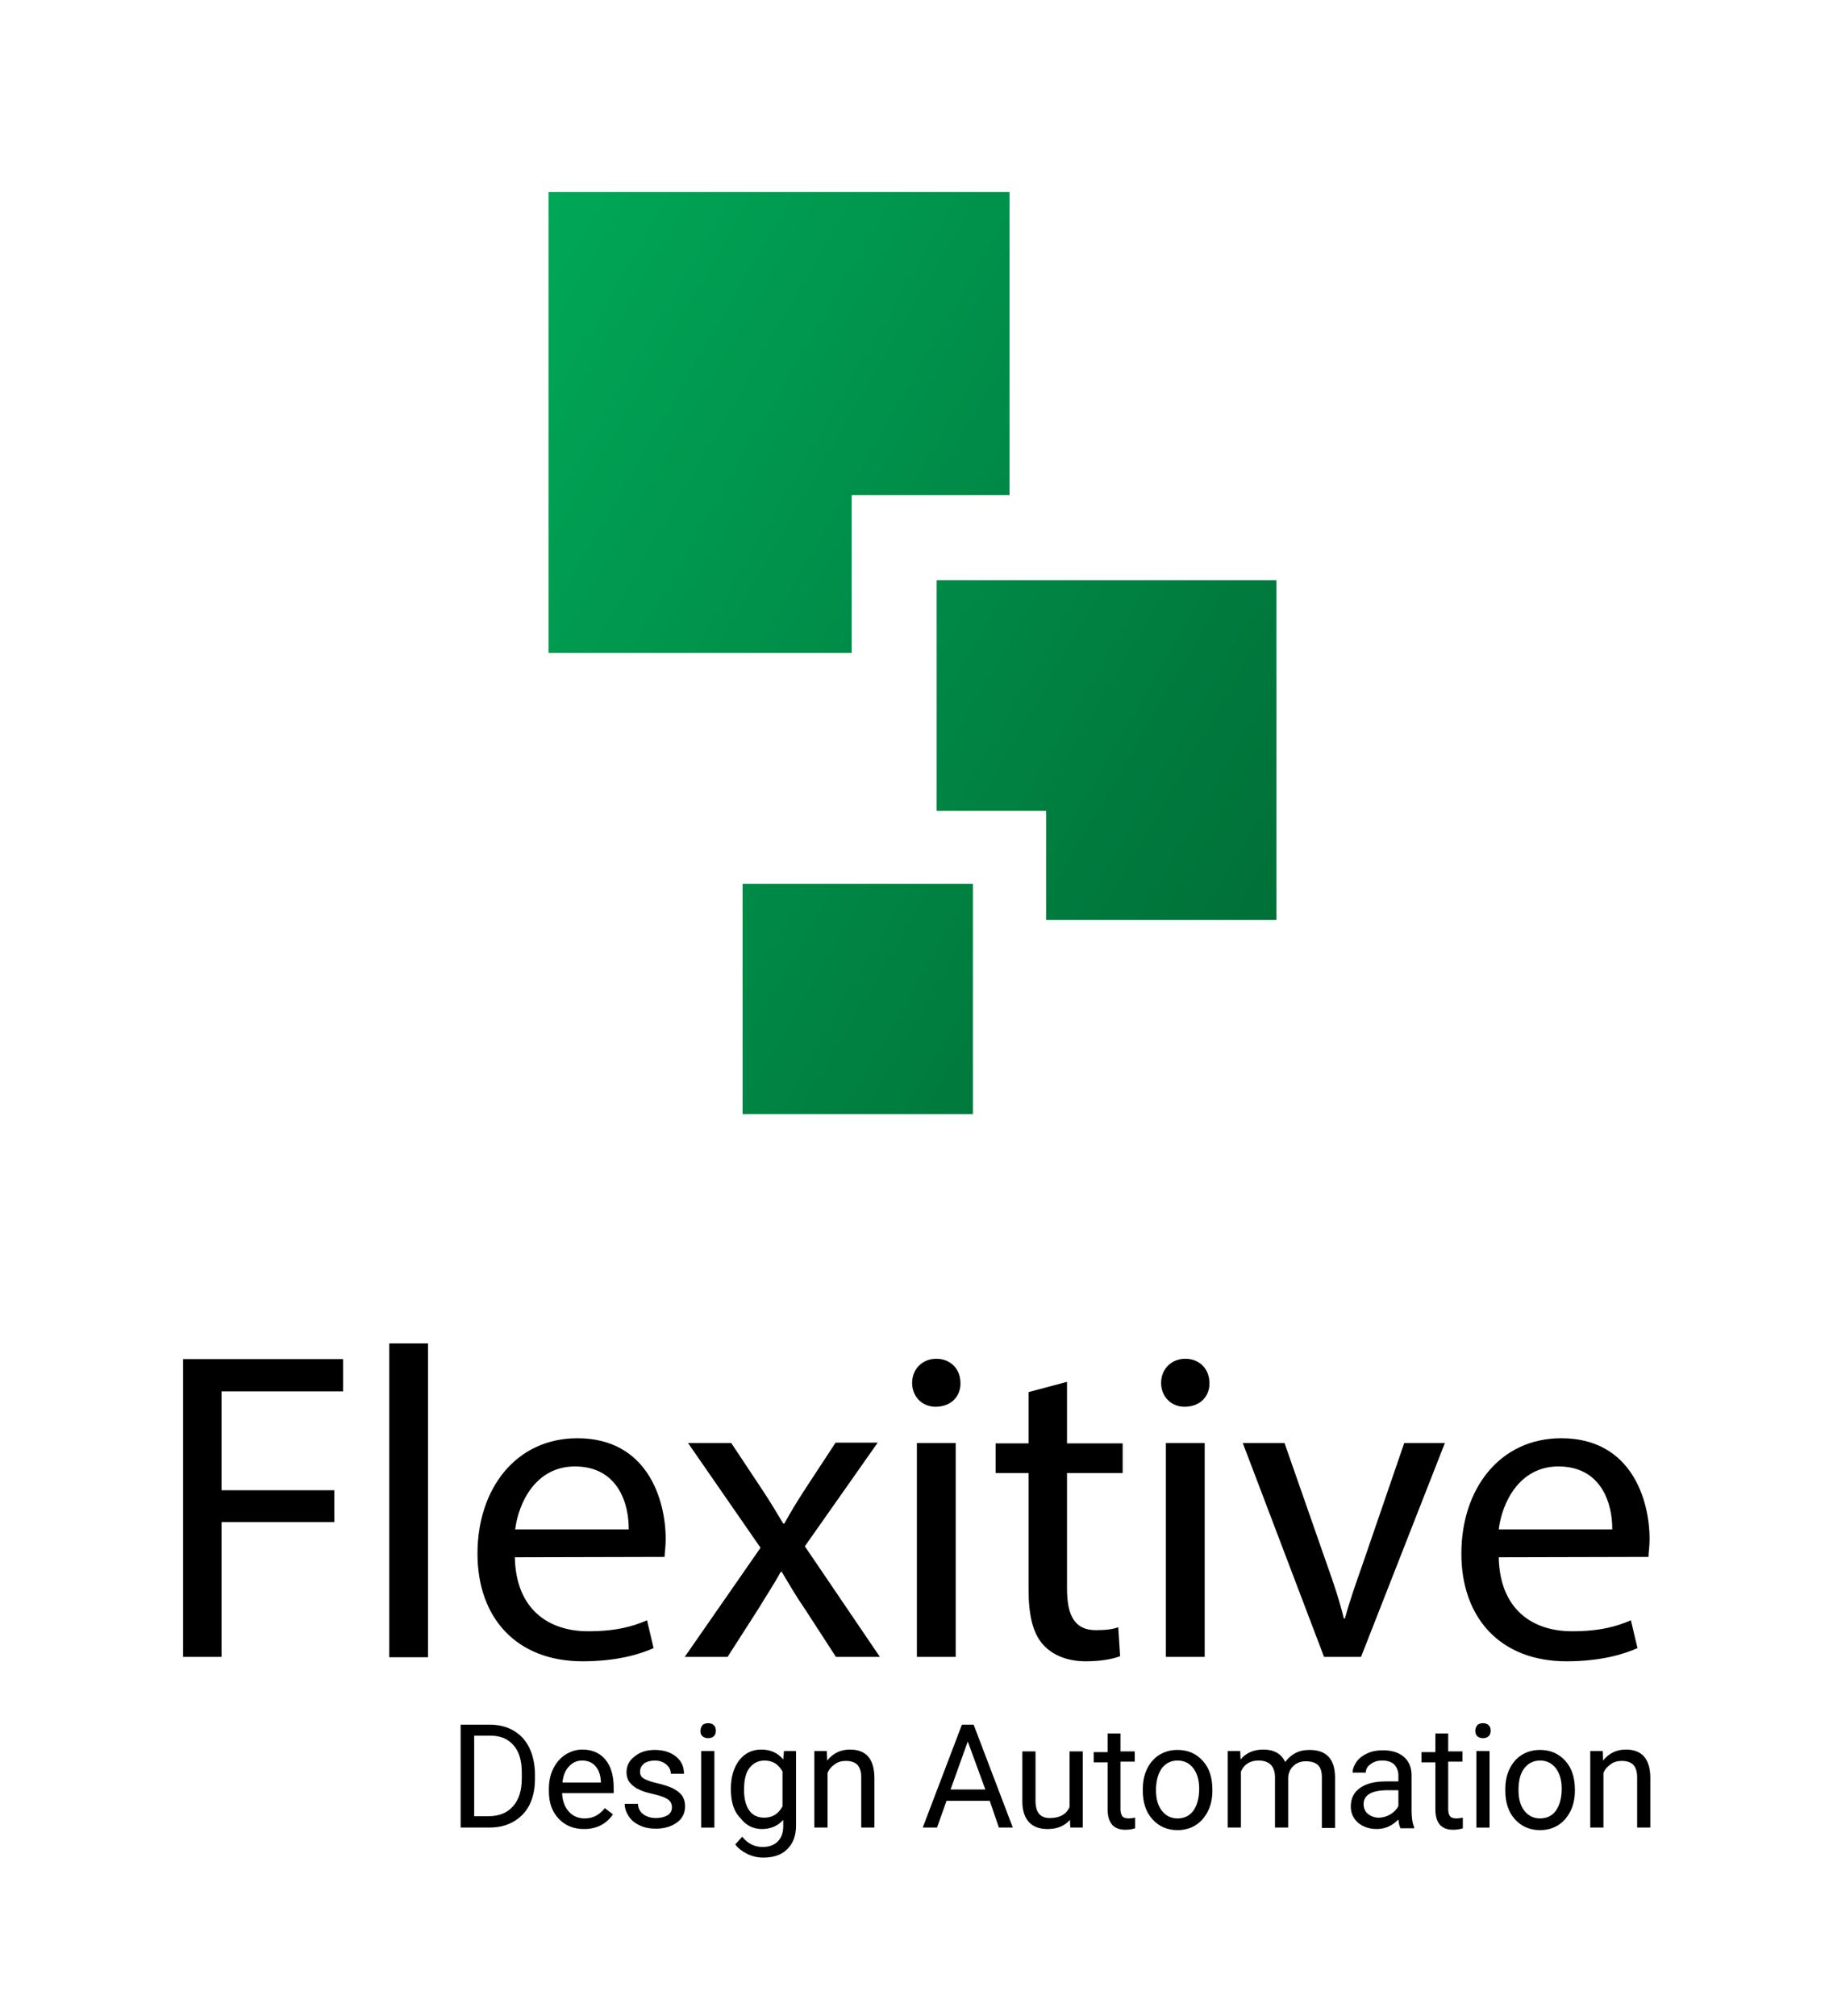
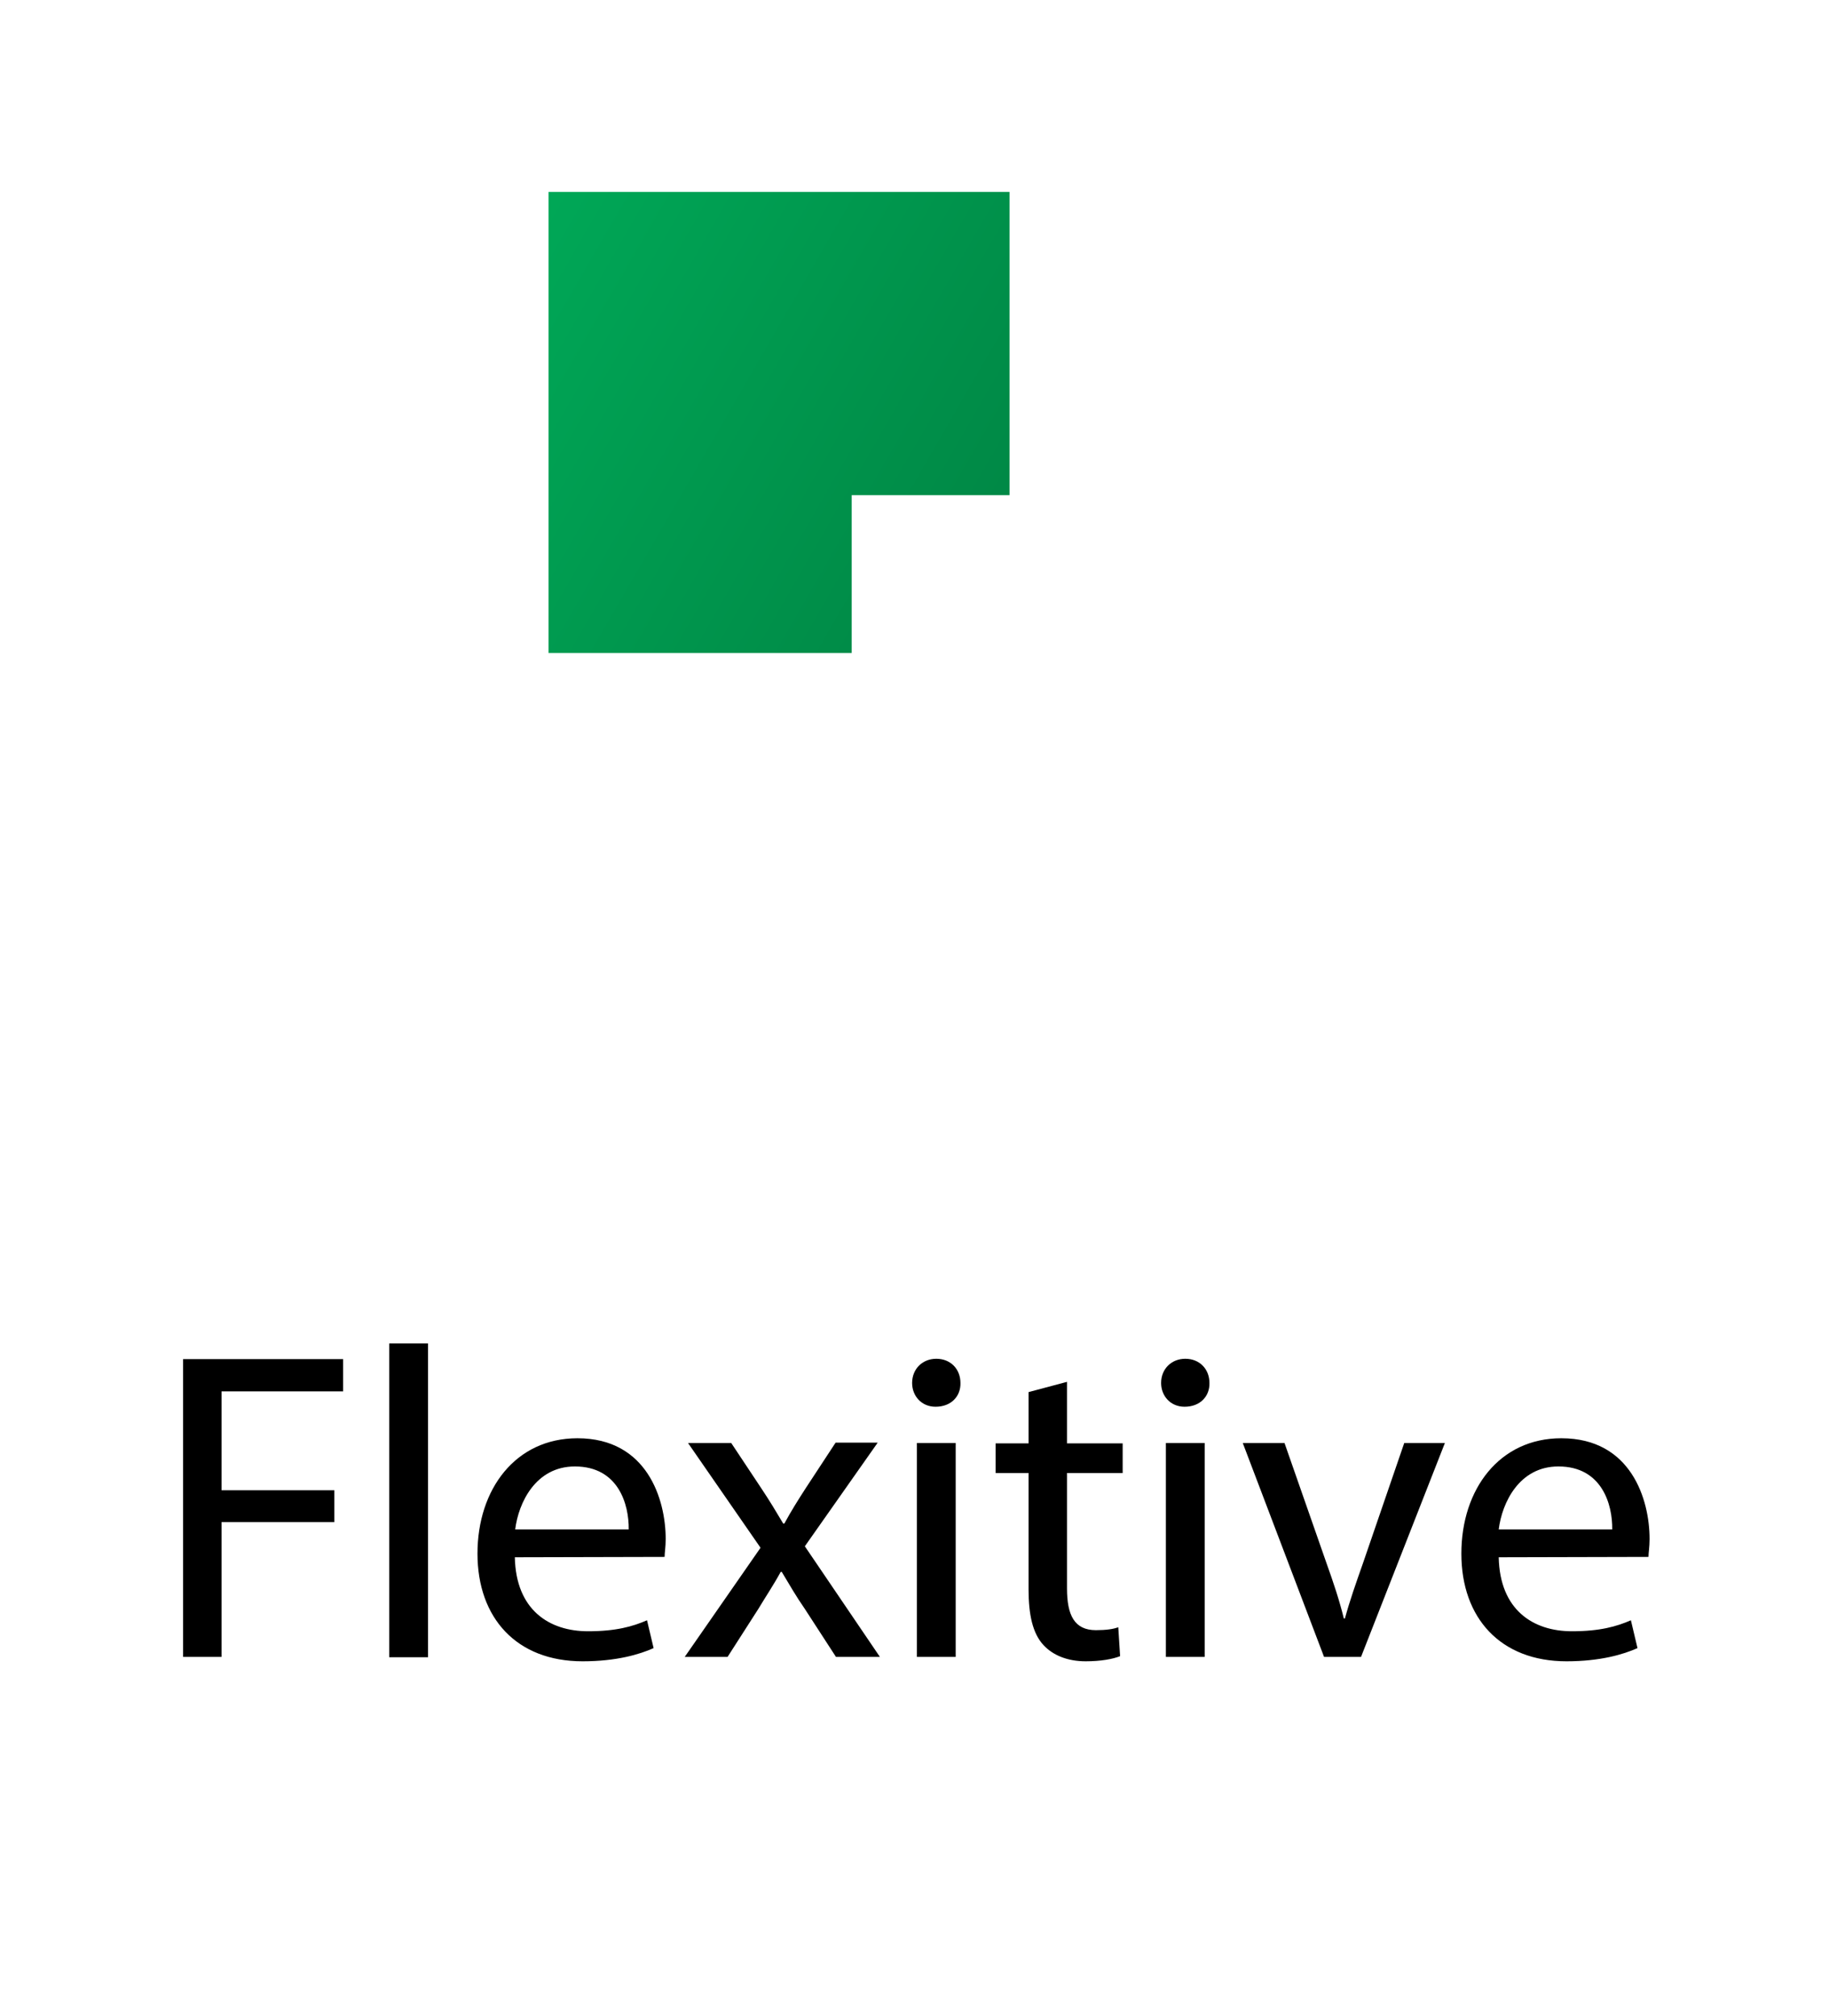
<svg xmlns="http://www.w3.org/2000/svg" xmlns:xlink="http://www.w3.org/1999/xlink" xml:space="preserve" id="Layer_1" x="0" y="0" style="enable-background:new 0 0 499.5 550.4" version="1.1" viewBox="0 0 499.5 550.4">
  <style>.st0{clip-path:url(#SVGID_00000122709506515825836570000012451562613299388850_);fill:url(#SVGID_00000067914996723090073690000009916874882421544100_)}.st1{clip-path:url(#SVGID_00000165941200319769150800000004412328369790257315_);fill:url(#SVGID_00000136400086276250534960000018241097841194557110_)}.st2{clip-path:url(#SVGID_00000169541604401192649430000001739665091635095432_);fill:url(#SVGID_00000132777933507593411630000018058299312822566788_)}</style>
  <path d="M50 371.1h43.7v8.8H60.5v27h30.8v8.7H60.5v36.8H50v-81.3zM106.3 366.8h10.6v85.7h-10.6v-85.7zM140.6 425.2c.3 14.4 9.4 20.2 20 20.2 7.6 0 12.2-1.3 16.1-3l1.8 7.6c-3.8 1.7-10.1 3.6-19.4 3.6-18 0-28.7-11.8-28.7-29.4s10.4-31.5 27.3-31.5c19.1 0 24.1 16.8 24.1 27.5 0 2.2-.3 3.8-.3 4.9l-40.9.1c0-.1 0 0 0 0zm31.1-7.6c.1-6.8-2.8-17.2-14.7-17.2-10.7 0-15.4 9.9-16.3 17.2h31zM199.7 394l8.3 12.5c2.2 3.3 4 6.3 5.9 9.5h.3c1.9-3.5 3.8-6.5 5.8-9.6l8.2-12.5h11.5l-19.9 28.3 20.5 30.2h-12l-8.5-13.1c-2.3-3.3-4.2-6.6-6.3-10.1h-.3c-1.9 3.5-4 6.6-6.1 10.1l-8.4 13.1H187l20.7-29.8-19.8-28.6h11.8zM262.3 377.6c.1 3.6-2.5 6.5-6.8 6.5-3.8 0-6.4-2.9-6.4-6.5 0-3.8 2.8-6.6 6.6-6.6 4 0 6.6 2.9 6.6 6.6zm-11.9 74.8V394H261v58.4h-10.6zM291.4 377.3v16.8h15.2v8.1h-15.2v31.5c0 7.3 2 11.4 7.9 11.4 2.8 0 4.8-.3 6.1-.8l.5 7.9c-2 .8-5.3 1.4-9.4 1.4-4.9 0-8.9-1.6-11.5-4.4-3-3.2-4.1-8.4-4.1-15.2v-31.8h-9v-8.1h9v-14l10.5-2.8zM330.3 377.6c.1 3.6-2.5 6.5-6.8 6.5-3.8 0-6.4-2.9-6.4-6.5 0-3.8 2.8-6.6 6.6-6.6 4 0 6.6 2.9 6.6 6.6zm-11.9 74.8V394H329v58.4h-10.6zM350.8 394l11.5 32.9c1.9 5.3 3.5 10.1 4.7 15h.3c1.3-4.8 3-9.6 4.9-15l11.3-32.9h11.1l-22.9 58.4h-10.1L339.4 394h11.4zM409.3 425.2c.3 14.4 9.4 20.2 20 20.2 7.6 0 12.2-1.3 16.1-3l1.8 7.6c-3.8 1.7-10.1 3.6-19.4 3.6-18 0-28.7-11.8-28.7-29.4s10.4-31.5 27.3-31.5c19.1 0 24.1 16.8 24.1 27.5 0 2.2-.3 3.8-.3 4.9l-40.9.1zm31-7.6c.1-6.8-2.8-17.2-14.7-17.2-10.7 0-15.4 9.9-16.3 17.2h31z" />
  <defs>
-     <path id="SVGID_1_" d="M202.8 241.3h62.9v62.9h-62.9z" />
-   </defs>
+     </defs>
  <clipPath id="SVGID_00000096043992290866929940000017321466287251585158_">
    <use xlink:href="#SVGID_1_" style="overflow:visible" />
  </clipPath>
  <linearGradient id="SVGID_00000031919032935957760760000016985396201299931558_" x1="389.507" x2="119.193" y1="548.523" y2="392.457" gradientTransform="translate(0 -291.89)" gradientUnits="userSpaceOnUse">
    <stop offset=".001" style="stop-color:#006834" />
    <stop offset="1" style="stop-color:#00a857" />
  </linearGradient>
-   <path d="M149.6 47.9h209.5v261.4H149.6z" style="clip-path:url(#SVGID_00000096043992290866929940000017321466287251585158_);fill:url(#SVGID_00000031919032935957760760000016985396201299931558_)" />
  <defs>
    <path id="SVGID_00000059271902565298215600000008771912829709290911_" d="M232.6 135.2h43.1V52.4H149.8v125.9h82.8z" />
  </defs>
  <clipPath id="SVGID_00000131344541862681896230000001092664046294012061_">
    <use xlink:href="#SVGID_00000059271902565298215600000008771912829709290911_" style="overflow:visible" />
  </clipPath>
  <linearGradient id="SVGID_00000050634303229916090480000003582494075058759334_" x1="387.107" x2="116.793" y1="551.323" y2="395.257" gradientTransform="translate(0 -291.89)" gradientUnits="userSpaceOnUse">
    <stop offset=".001" style="stop-color:#006834" />
    <stop offset=".999" style="stop-color:#00a857" />
  </linearGradient>
  <path d="M147.2 50.7h209.5v261.4H147.2z" style="clip-path:url(#SVGID_00000131344541862681896230000001092664046294012061_);fill:url(#SVGID_00000050634303229916090480000003582494075058759334_)" />
  <defs>
-     <path id="SVGID_00000099640331729726197360000006743814920095363514_" d="M255.8 158.4v63h29.9v29.8h62.9v-92.8z" />
-   </defs>
+     </defs>
  <clipPath id="SVGID_00000020400169492115451710000007244150259903775153_">
    <use xlink:href="#SVGID_00000099640331729726197360000006743814920095363514_" style="overflow:visible" />
  </clipPath>
  <linearGradient id="SVGID_00000138547401025546410030000003333848369247712156_" x1="389.507" x2="119.193" y1="548.523" y2="392.457" gradientTransform="translate(0 -291.89)" gradientUnits="userSpaceOnUse">
    <stop offset=".001" style="stop-color:#006834" />
    <stop offset="1" style="stop-color:#00a857" />
  </linearGradient>
-   <path d="M149.6 47.9h209.5v261.4H149.6z" style="clip-path:url(#SVGID_00000020400169492115451710000007244150259903775153_);fill:url(#SVGID_00000138547401025546410030000003333848369247712156_)" />
-   <path d="M125.8 499v-28.1h7.9c2.4 0 4.6.5 6.5 1.6s3.3 2.6 4.3 4.6 1.5 4.3 1.6 6.9v1.8c0 2.6-.5 5-1.5 7s-2.5 3.5-4.4 4.6-4.1 1.6-6.6 1.6h-7.8zm3.7-25.1v22h3.9c2.9 0 5.1-.9 6.7-2.7s2.4-4.3 2.4-7.6V484c0-3.2-.7-5.7-2.2-7.4-1.5-1.8-3.6-2.7-6.4-2.7h-4.4zM159.5 499.4c-2.8 0-5.1-.9-6.9-2.8s-2.7-4.3-2.7-7.5v-.7c0-2.1.4-3.9 1.2-5.5s1.9-2.9 3.3-3.8c1.4-.9 3-1.4 4.6-1.4 2.7 0 4.8.9 6.3 2.7 1.5 1.8 2.3 4.3 2.3 7.7v1.5h-14.1c.1 2.1.7 3.7 1.8 5 1.2 1.3 2.6 1.9 4.4 1.9 1.3 0 2.3-.3 3.2-.8s1.6-1.2 2.3-2l2.2 1.7c-1.8 2.6-4.4 4-7.9 4zm-.5-18.7c-1.4 0-2.6.5-3.6 1.6-1 1-1.6 2.5-1.8 4.4h10.5v-.3c-.1-1.8-.6-3.2-1.5-4.2s-2.1-1.5-3.6-1.5zM183.5 493.5c0-1-.4-1.7-1.1-2.2-.7-.5-2-1-3.8-1.4s-3.2-.8-4.3-1.4c-1.1-.5-1.8-1.2-2.4-1.9-.5-.7-.8-1.6-.8-2.7 0-1.7.7-3.2 2.2-4.3 1.4-1.2 3.3-1.8 5.5-1.8 2.4 0 4.3.6 5.8 1.8s2.2 2.8 2.2 4.7h-3.6c0-1-.4-1.8-1.2-2.5s-1.9-1.1-3.1-1.1c-1.3 0-2.3.3-3 .8-.7.6-1.1 1.3-1.1 2.2 0 .9.3 1.5 1 1.9s1.9.9 3.7 1.3 3.2.9 4.3 1.4c1.1.6 1.9 1.2 2.5 2 .5.8.8 1.7.8 2.8 0 1.9-.7 3.4-2.2 4.5s-3.4 1.7-5.8 1.7c-1.7 0-3.2-.3-4.4-.9-1.3-.6-2.3-1.4-3-2.5s-1.1-2.2-1.1-3.4h3.6c.1 1.2.5 2.1 1.4 2.8.9.7 2.1 1.1 3.5 1.1s2.4-.3 3.3-.8c.7-.5 1.1-1.2 1.1-2.1zM191.3 472.6c0-.6.2-1.1.5-1.5s.9-.6 1.6-.6 1.2.2 1.6.6.5.9.5 1.5-.2 1.1-.5 1.4c-.4.4-.9.6-1.6.6s-1.2-.2-1.6-.6c-.4-.3-.5-.8-.5-1.4zm3.8 26.4h-3.6v-20.9h3.6V499zM199.6 488.4c0-3.3.8-5.8 2.3-7.8 1.5-1.9 3.5-2.9 6-2.9s4.5.9 6 2.7l.2-2.3h3.3v20.4c0 2.7-.8 4.8-2.4 6.4-1.6 1.6-3.8 2.3-6.5 2.3-1.5 0-3-.3-4.4-1s-2.5-1.5-3.3-2.6l1.9-2.1c1.5 1.9 3.4 2.8 5.6 2.8 1.7 0 3.1-.5 4.1-1.5s1.5-2.4 1.5-4.1v-1.8c-1.4 1.6-3.4 2.5-5.8 2.5s-4.4-1-5.9-3c-1.9-1.9-2.6-4.6-2.6-8zm3.6.4c0 2.4.5 4.2 1.4 5.5s2.3 2 4.1 2c2.2 0 3.9-1 5-3.1v-9.5c-1.1-2-2.7-3-4.9-3-1.7 0-3.1.7-4.1 2-1.1 1.4-1.5 3.4-1.5 6.1zM225.8 478.1l.1 2.6c1.6-2 3.7-3 6.2-3 4.4 0 6.6 2.5 6.7 7.5V499h-3.6v-13.8c0-1.5-.4-2.6-1-3.3-.7-.7-1.7-1.1-3.2-1.1-1.2 0-2.2.3-3 .9-.9.6-1.6 1.4-2 2.4V499h-3.6v-20.9h3.4zM270.3 491.7h-11.8l-2.6 7.3H252l10.7-28.1h3.2l10.7 28.1h-3.8l-2.5-7.3zm-10.7-3.1h9.5l-4.8-13.1-4.7 13.1zM292.2 496.9c-1.4 1.6-3.4 2.5-6.1 2.5-2.2 0-3.9-.6-5.1-1.9s-1.8-3.2-1.8-5.7v-13.6h3.6v13.5c0 3.2 1.3 4.7 3.9 4.7 2.7 0 4.5-1 5.4-3v-15.2h3.6V499h-3.4l-.1-2.1zM306 473.1v5.1h3.9v2.8H306v13c0 .8.2 1.5.5 1.9s.9.6 1.8.6c.4 0 1-.1 1.7-.2v2.9c-.9.3-1.9.4-2.7.4-1.6 0-2.8-.5-3.6-1.4-.8-1-1.2-2.3-1.2-4.1v-12.9h-3.8v-2.8h3.8v-5.1h3.5v-.2zM312.1 488.4c0-2 .4-3.9 1.2-5.5.8-1.6 1.9-2.9 3.4-3.8s3.1-1.3 4.9-1.3c2.8 0 5.1 1 6.9 3s2.6 4.6 2.6 7.9v.3c0 2-.4 3.9-1.2 5.5-.8 1.6-1.9 2.9-3.3 3.8s-3.1 1.4-5 1.4c-2.8 0-5.1-1-6.9-3s-2.6-4.6-2.6-7.8v-.5zm3.6.4c0 2.3.5 4.2 1.6 5.6s2.5 2.1 4.3 2.1 3.3-.7 4.3-2.1 1.6-3.4 1.6-6c0-2.3-.5-4.1-1.6-5.6-1.1-1.4-2.5-2.1-4.3-2.1s-3.2.7-4.3 2.1c-1 1.4-1.6 3.4-1.6 6zM338.7 478.1l.1 2.3c1.5-1.8 3.6-2.7 6.2-2.7 2.9 0 4.9 1.1 6 3.4.7-1 1.6-1.8 2.7-2.4s2.4-.9 3.9-.9c4.6 0 6.9 2.4 7 7.3v14H361v-13.8c0-1.5-.3-2.6-1-3.3-.7-.7-1.8-1.1-3.4-1.1-1.3 0-2.4.4-3.3 1.2-.9.8-1.4 1.9-1.5 3.2V499h-3.6v-13.7c0-3-1.5-4.6-4.5-4.6-2.3 0-3.9 1-4.8 3V499h-3.6v-20.9h3.4zM382.4 499c-.2-.4-.4-1.1-.5-2.2-1.7 1.7-3.6 2.6-5.9 2.6-2.1 0-3.7-.6-5.1-1.7-1.3-1.2-2-2.6-2-4.4 0-2.2.8-3.9 2.5-5.1s4-1.8 7-1.8h3.5v-1.6c0-1.2-.4-2.2-1.1-3-.7-.7-1.8-1.1-3.3-1.1-1.3 0-2.3.3-3.2 1-.9.6-1.3 1.4-1.3 2.3h-3.6c0-1 .4-2 1.1-3s1.7-1.7 3-2.3c1.3-.6 2.7-.8 4.2-.8 2.4 0 4.3.6 5.7 1.8s2.1 2.9 2.1 5v9.6c0 1.9.2 3.4.7 4.6v.3h-3.8v-.2zm-5.9-2.7c1.1 0 2.2-.3 3.2-.9s1.7-1.3 2.2-2.3v-4.3H379c-4.4 0-6.6 1.3-6.6 3.8 0 1.1.4 2 1.1 2.6s1.8 1.1 3 1.1zM395.5 473.1v5.1h3.9v2.8h-3.9v13c0 .8.2 1.5.5 1.9s.9.6 1.8.6c.4 0 1-.1 1.7-.2v2.9c-.9.3-1.9.4-2.7.4-1.6 0-2.8-.5-3.6-1.4-.8-1-1.2-2.3-1.2-4.1v-12.9h-3.8v-2.8h3.8v-5.1h3.5v-.2zM402.9 472.6c0-.6.2-1.1.5-1.5s.9-.6 1.6-.6 1.2.2 1.6.6.5.9.5 1.5-.2 1.1-.5 1.4c-.4.4-.9.6-1.6.6s-1.2-.2-1.6-.6c-.3-.3-.5-.8-.5-1.4zm3.9 26.4h-3.6v-20.9h3.6V499zM411.1 488.4c0-2 .4-3.9 1.2-5.5.8-1.6 1.9-2.9 3.4-3.8s3.1-1.3 4.9-1.3c2.8 0 5.1 1 6.9 3s2.6 4.6 2.6 7.9v.3c0 2-.4 3.9-1.2 5.5-.8 1.6-1.9 2.9-3.3 3.8s-3.1 1.4-5 1.4c-2.8 0-5.1-1-6.9-3s-2.6-4.6-2.6-7.8v-.5zm3.6.4c0 2.3.5 4.2 1.6 5.6s2.5 2.1 4.3 2.1 3.3-.7 4.3-2.1 1.6-3.4 1.6-6c0-2.3-.5-4.1-1.6-5.6-1.1-1.4-2.5-2.1-4.3-2.1s-3.2.7-4.3 2.1c-1.1 1.4-1.6 3.4-1.6 6zM437.7 478.1l.1 2.6c1.6-2 3.7-3 6.2-3 4.4 0 6.6 2.5 6.7 7.5V499h-3.6v-13.8c0-1.5-.4-2.6-1-3.3-.7-.7-1.7-1.1-3.2-1.1-1.2 0-2.2.3-3 .9-.9.6-1.6 1.4-2 2.4V499h-3.6v-20.9h3.4z" />
</svg>